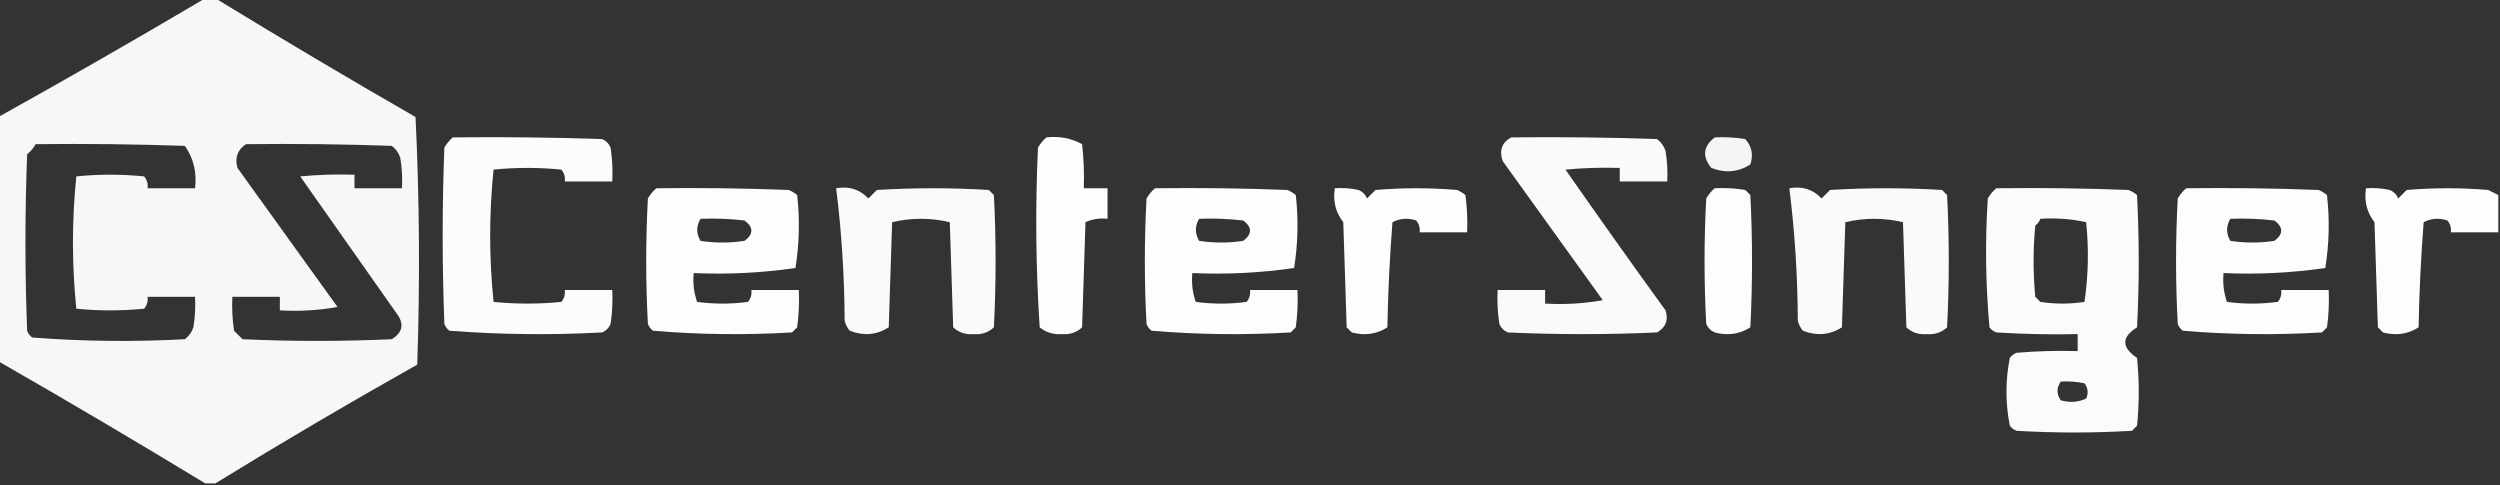
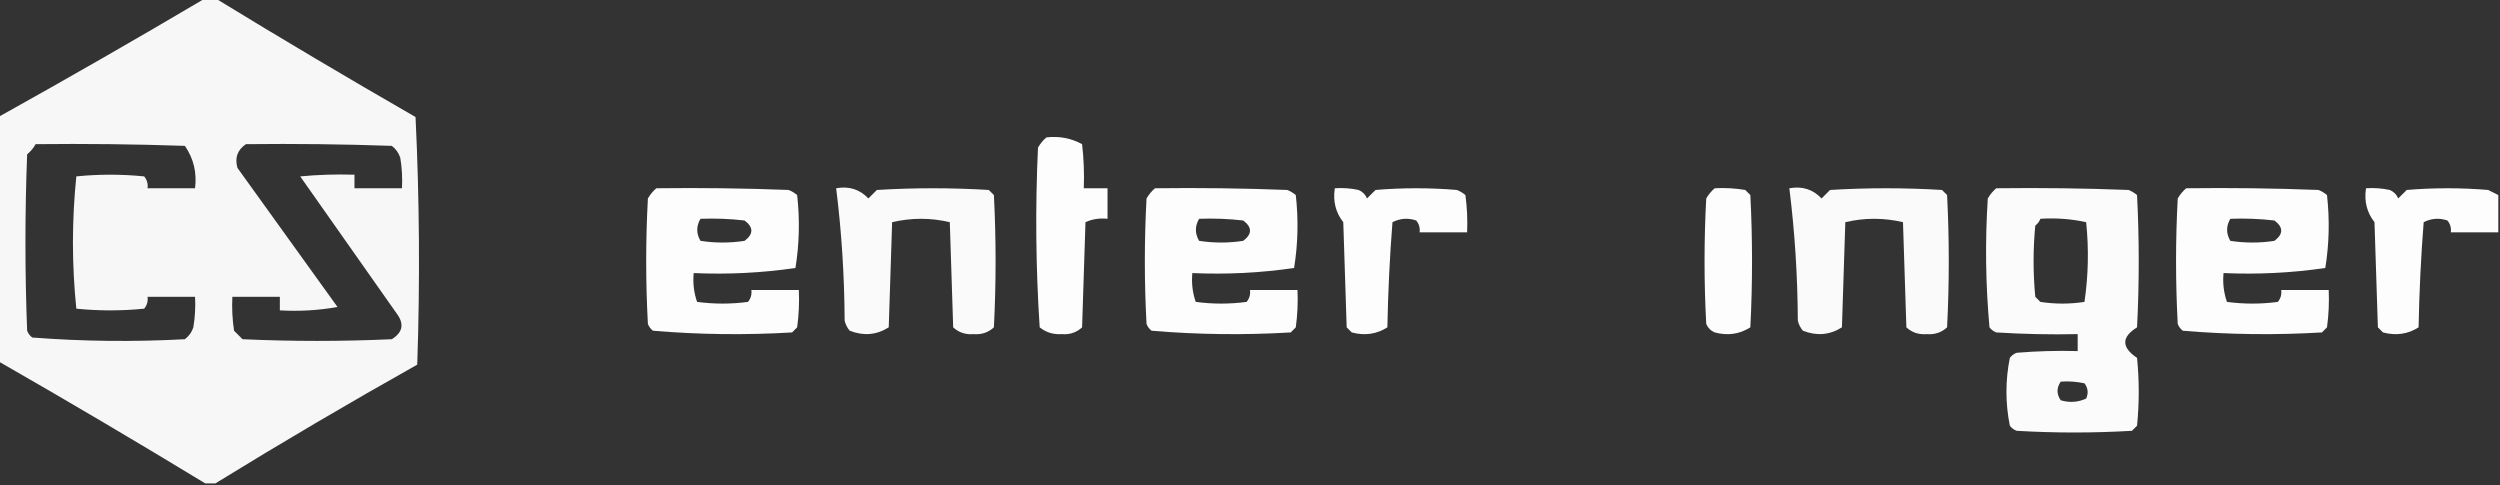
<svg xmlns="http://www.w3.org/2000/svg" version="1.1" width="737px" height="143px" style="shape-rendering:geometricPrecision; text-rendering:geometricPrecision; image-rendering:optimizeQuality; fill-rule:evenodd; clip-rule:evenodd">
  <rect width="100%" height="100%" fill="#333333" stroke="none" />
  <g>
    <path style="opacity:0.958" fill="#FFFFFF" d="M 60.5,-0.5 C 61.5,-0.5 62.5,-0.5 63.5,-0.5C 82.938,11.392 102.605,23.059 122.5,34.5C 123.666,58.827 123.833,83.16 123,107.5C 102.857,118.815 83.023,130.482 63.5,142.5C 62.5,142.5 61.5,142.5 60.5,142.5C 40.367,130.263 20.034,118.263 -0.5,106.5C -0.5,82.5 -0.5,58.5 -0.5,34.5C 20.032,23.071 40.365,11.404 60.5,-0.5 Z M 10.5,42.5 C 25.171,42.333 39.837,42.5 54.5,43C 57.076,46.715 58.076,50.882 57.5,55.5C 52.833,55.5 48.167,55.5 43.5,55.5C 43.67,54.178 43.337,53.011 42.5,52C 35.833,51.333 29.167,51.333 22.5,52C 21.843,58.423 21.509,64.923 21.5,71.5C 21.509,78.077 21.843,84.577 22.5,91C 29.167,91.667 35.833,91.667 42.5,91C 43.337,89.989 43.67,88.822 43.5,87.5C 48.167,87.5 52.833,87.5 57.5,87.5C 57.665,90.518 57.498,93.518 57,96.5C 56.535,97.931 55.701,99.097 54.5,100C 39.455,100.817 24.455,100.65 9.5,99.5C 8.808,98.975 8.308,98.308 8,97.5C 7.333,80.167 7.333,62.833 8,45.5C 9.045,44.627 9.878,43.627 10.5,42.5 Z M 72.5,42.5 C 86.837,42.333 101.171,42.5 115.5,43C 116.701,43.903 117.535,45.069 118,46.5C 118.498,49.482 118.665,52.482 118.5,55.5C 113.833,55.5 109.167,55.5 104.5,55.5C 104.5,54.167 104.5,52.833 104.5,51.5C 99.156,51.334 93.823,51.501 88.5,52C 98,65.5 107.5,79 117,92.5C 119.222,95.51 118.722,98.01 115.5,100C 100.833,100.667 86.167,100.667 71.5,100C 70.667,99.167 69.833,98.333 69,97.5C 68.502,94.183 68.335,90.85 68.5,87.5C 73.167,87.5 77.833,87.5 82.5,87.5C 82.5,88.833 82.5,90.167 82.5,91.5C 88.206,91.829 93.872,91.495 99.5,90.5C 89.667,76.833 79.833,63.167 70,49.5C 69.162,46.519 69.995,44.186 72.5,42.5 Z" />
  </g>
  <g>
-     <path style="opacity:0.983" fill="#FFFFFF" d="M 133.5,40.5 C 148.17,40.333 162.837,40.5 177.5,41C 178.667,41.5 179.5,42.333 180,43.5C 180.498,46.817 180.665,50.15 180.5,53.5C 175.833,53.5 171.167,53.5 166.5,53.5C 166.67,52.178 166.337,51.011 165.5,50C 158.833,49.333 152.167,49.333 145.5,50C 144.843,56.423 144.509,62.923 144.5,69.5C 144.509,76.077 144.843,82.577 145.5,89C 152.167,89.667 158.833,89.667 165.5,89C 166.337,87.989 166.67,86.822 166.5,85.5C 171.167,85.5 175.833,85.5 180.5,85.5C 180.665,88.85 180.498,92.183 180,95.5C 179.5,96.667 178.667,97.5 177.5,98C 162.455,98.817 147.455,98.65 132.5,97.5C 131.808,96.975 131.308,96.308 131,95.5C 130.333,78.167 130.333,60.833 131,43.5C 131.698,42.309 132.531,41.309 133.5,40.5 Z" />
-   </g>
+     </g>
  <g>
    <path style="opacity:0.992" fill="#FFFFFF" d="M 308.5,40.5 C 312.257,40.071 315.757,40.737 319,42.5C 319.499,46.821 319.666,51.154 319.5,55.5C 321.833,55.5 324.167,55.5 326.5,55.5C 326.5,58.5 326.5,61.5 326.5,64.5C 324.208,64.244 322.041,64.577 320,65.5C 319.667,75.833 319.333,86.167 319,96.5C 317.352,98.028 315.352,98.695 313,98.5C 310.53,98.66 308.364,97.993 306.5,96.5C 305.347,78.877 305.181,61.211 306,43.5C 306.698,42.309 307.531,41.309 308.5,40.5 Z" />
  </g>
  <g>
-     <path style="opacity:0.973" fill="#FFFFFF" d="M 445.5,40.5 C 459.837,40.333 474.171,40.5 488.5,41C 489.701,41.903 490.535,43.069 491,44.5C 491.498,47.482 491.665,50.482 491.5,53.5C 486.833,53.5 482.167,53.5 477.5,53.5C 477.5,52.167 477.5,50.833 477.5,49.5C 472.156,49.334 466.823,49.501 461.5,50C 471.211,63.921 481.044,77.755 491,91.5C 491.913,94.352 491.08,96.519 488.5,98C 473.833,98.667 459.167,98.667 444.5,98C 443.333,97.5 442.5,96.667 442,95.5C 441.502,92.183 441.335,88.85 441.5,85.5C 446.167,85.5 450.833,85.5 455.5,85.5C 455.5,86.833 455.5,88.167 455.5,89.5C 461.206,89.829 466.872,89.495 472.5,88.5C 462.667,74.833 452.833,61.167 443,47.5C 441.916,44.341 442.75,42.008 445.5,40.5 Z" />
-   </g>
+     </g>
  <g>
-     <path style="opacity:0.948" fill="#FFFFFF" d="M 505.5,40.5 C 508.518,40.335 511.518,40.502 514.5,41C 516.444,43.153 516.944,45.653 516,48.5C 512.422,50.766 508.588,51.1 504.5,49.5C 501.76,46.135 502.093,43.135 505.5,40.5 Z" />
-   </g>
+     </g>
  <g>
    <path style="opacity:0.987" fill="#FFFFFF" d="M 193.5,55.5 C 206.504,55.333 219.504,55.5 232.5,56C 233.416,56.374 234.25,56.874 235,57.5C 235.812,64.747 235.646,71.914 234.5,79C 224.605,80.45 214.605,80.95 204.5,80.5C 204.223,83.448 204.556,86.281 205.5,89C 210.5,89.667 215.5,89.667 220.5,89C 221.337,87.989 221.67,86.822 221.5,85.5C 226.167,85.5 230.833,85.5 235.5,85.5C 235.665,89.182 235.499,92.848 235,96.5C 234.5,97 234,97.5 233.5,98C 219.788,98.815 206.121,98.648 192.5,97.5C 191.808,96.975 191.308,96.308 191,95.5C 190.333,83.167 190.333,70.833 191,58.5C 191.698,57.309 192.531,56.309 193.5,55.5 Z M 206.5,64.5 C 210.846,64.334 215.179,64.501 219.5,65C 222.167,67 222.167,69 219.5,71C 215.167,71.667 210.833,71.667 206.5,71C 205.232,68.837 205.232,66.67 206.5,64.5 Z" />
  </g>
  <g>
    <path style="opacity:0.974" fill="#FFFFFF" d="M 246.5,55.5 C 250.287,54.814 253.454,55.814 256,58.5C 256.833,57.667 257.667,56.833 258.5,56C 269.5,55.333 280.5,55.333 291.5,56C 292,56.5 292.5,57 293,57.5C 293.667,70.5 293.667,83.5 293,96.5C 291.352,98.028 289.352,98.695 287,98.5C 284.648,98.695 282.648,98.028 281,96.5C 280.667,86.167 280.333,75.833 280,65.5C 274.333,64.167 268.667,64.167 263,65.5C 262.667,75.833 262.333,86.167 262,96.5C 258.422,98.766 254.588,99.1 250.5,97.5C 249.749,96.624 249.249,95.624 249,94.5C 248.934,81.33 248.101,68.33 246.5,55.5 Z" />
  </g>
  <g>
    <path style="opacity:0.987" fill="#FFFFFF" d="M 340.5,55.5 C 353.504,55.333 366.504,55.5 379.5,56C 380.416,56.374 381.25,56.874 382,57.5C 382.812,64.747 382.646,71.914 381.5,79C 371.605,80.45 361.605,80.95 351.5,80.5C 351.223,83.448 351.556,86.281 352.5,89C 357.5,89.667 362.5,89.667 367.5,89C 368.337,87.989 368.67,86.822 368.5,85.5C 373.167,85.5 377.833,85.5 382.5,85.5C 382.665,89.182 382.499,92.848 382,96.5C 381.5,97 381,97.5 380.5,98C 366.788,98.815 353.121,98.648 339.5,97.5C 338.808,96.975 338.308,96.308 338,95.5C 337.333,83.167 337.333,70.833 338,58.5C 338.698,57.309 339.531,56.309 340.5,55.5 Z M 353.5,64.5 C 357.846,64.334 362.179,64.501 366.5,65C 369.167,67 369.167,69 366.5,71C 362.167,71.667 357.833,71.667 353.5,71C 352.232,68.837 352.232,66.67 353.5,64.5 Z" />
  </g>
  <g>
    <path style="opacity:0.991" fill="#FFFFFF" d="M 393.5,55.5 C 395.857,55.337 398.19,55.503 400.5,56C 401.667,56.5 402.5,57.333 403,58.5C 403.833,57.667 404.667,56.833 405.5,56C 413.5,55.333 421.5,55.333 429.5,56C 430.416,56.374 431.25,56.874 432,57.5C 432.499,61.152 432.665,64.818 432.5,68.5C 427.833,68.5 423.167,68.5 418.5,68.5C 418.67,67.178 418.337,66.011 417.5,65C 415.098,64.186 412.765,64.353 410.5,65.5C 409.69,75.787 409.19,86.12 409,96.5C 405.817,98.523 402.317,99.023 398.5,98C 398,97.5 397.5,97 397,96.5C 396.667,86.167 396.333,75.833 396,65.5C 393.752,62.649 392.918,59.316 393.5,55.5 Z" />
  </g>
  <g>
    <path style="opacity:0.989" fill="#FFFFFF" d="M 505.5,55.5 C 508.518,55.335 511.518,55.502 514.5,56C 515,56.5 515.5,57 516,57.5C 516.667,70.5 516.667,83.5 516,96.5C 512.817,98.523 509.317,99.023 505.5,98C 504.333,97.5 503.5,96.667 503,95.5C 502.333,83.167 502.333,70.833 503,58.5C 503.698,57.309 504.531,56.309 505.5,55.5 Z" />
  </g>
  <g>
    <path style="opacity:0.974" fill="#FFFFFF" d="M 527.5,55.5 C 531.287,54.814 534.454,55.814 537,58.5C 537.833,57.667 538.667,56.833 539.5,56C 550.5,55.333 561.5,55.333 572.5,56C 573,56.5 573.5,57 574,57.5C 574.667,70.5 574.667,83.5 574,96.5C 572.352,98.028 570.352,98.695 568,98.5C 565.648,98.695 563.648,98.028 562,96.5C 561.667,86.167 561.333,75.833 561,65.5C 555.333,64.167 549.667,64.167 544,65.5C 543.667,75.833 543.333,86.167 543,96.5C 539.422,98.766 535.588,99.1 531.5,97.5C 530.749,96.624 530.249,95.624 530,94.5C 529.934,81.33 529.101,68.33 527.5,55.5 Z" />
  </g>
  <g>
    <path style="opacity:0.979" fill="#FFFFFF" d="M 588.5,55.5 C 601.504,55.333 614.504,55.5 627.5,56C 628.416,56.374 629.25,56.874 630,57.5C 630.667,70.5 630.667,83.5 630,96.5C 625.368,99.38 625.368,102.38 630,105.5C 630.667,112.167 630.667,118.833 630,125.5C 629.5,126 629,126.5 628.5,127C 617.167,127.667 605.833,127.667 594.5,127C 593.692,126.692 593.025,126.192 592.5,125.5C 591.167,118.833 591.167,112.167 592.5,105.5C 593.025,104.808 593.692,104.308 594.5,104C 600.491,103.501 606.491,103.334 612.5,103.5C 612.5,101.833 612.5,100.167 612.5,98.5C 604.493,98.666 596.493,98.5 588.5,98C 587.692,97.692 587.025,97.192 586.5,96.5C 585.353,83.879 585.186,71.212 586,58.5C 586.698,57.309 587.531,56.309 588.5,55.5 Z M 601.5,64.5 C 606.099,64.2 610.599,64.533 615,65.5C 615.814,73.413 615.647,81.246 614.5,89C 610.167,89.667 605.833,89.667 601.5,89C 601,88.5 600.5,88 600,87.5C 599.333,80.5 599.333,73.5 600,66.5C 600.717,65.956 601.217,65.289 601.5,64.5 Z M 607.5,112.5 C 609.857,112.337 612.19,112.503 614.5,113C 615.554,114.388 615.72,115.888 615,117.5C 612.599,118.602 610.099,118.769 607.5,118C 606.248,116.172 606.248,114.339 607.5,112.5 Z" />
  </g>
  <g>
    <path style="opacity:0.987" fill="#FFFFFF" d="M 644.5,55.5 C 657.504,55.333 670.504,55.5 683.5,56C 684.416,56.374 685.25,56.874 686,57.5C 686.812,64.747 686.646,71.914 685.5,79C 675.605,80.45 665.605,80.95 655.5,80.5C 655.223,83.448 655.556,86.281 656.5,89C 661.5,89.667 666.5,89.667 671.5,89C 672.337,87.989 672.67,86.822 672.5,85.5C 677.167,85.5 681.833,85.5 686.5,85.5C 686.665,89.182 686.499,92.848 686,96.5C 685.5,97 685,97.5 684.5,98C 670.788,98.815 657.121,98.648 643.5,97.5C 642.808,96.975 642.308,96.308 642,95.5C 641.333,83.167 641.333,70.833 642,58.5C 642.698,57.309 643.531,56.309 644.5,55.5 Z M 657.5,64.5 C 661.846,64.334 666.179,64.501 670.5,65C 673.167,67 673.167,69 670.5,71C 666.167,71.667 661.833,71.667 657.5,71C 656.232,68.837 656.232,66.67 657.5,64.5 Z" />
  </g>
  <g>
    <path style="opacity:0.991" fill="#FFFFFF" d="M 736.5,57.5 C 736.5,61.167 736.5,64.833 736.5,68.5C 731.833,68.5 727.167,68.5 722.5,68.5C 722.67,67.178 722.337,66.011 721.5,65C 719.098,64.186 716.765,64.353 714.5,65.5C 713.69,75.787 713.19,86.12 713,96.5C 709.817,98.523 706.317,99.023 702.5,98C 702,97.5 701.5,97 701,96.5C 700.667,86.167 700.333,75.833 700,65.5C 697.752,62.649 696.918,59.316 697.5,55.5C 699.857,55.337 702.19,55.503 704.5,56C 705.667,56.5 706.5,57.333 707,58.5C 707.833,57.667 708.667,56.833 709.5,56C 717.5,55.333 725.5,55.333 733.5,56C 734.527,56.513 735.527,57.013 736.5,57.5 Z" />
  </g>
</svg>